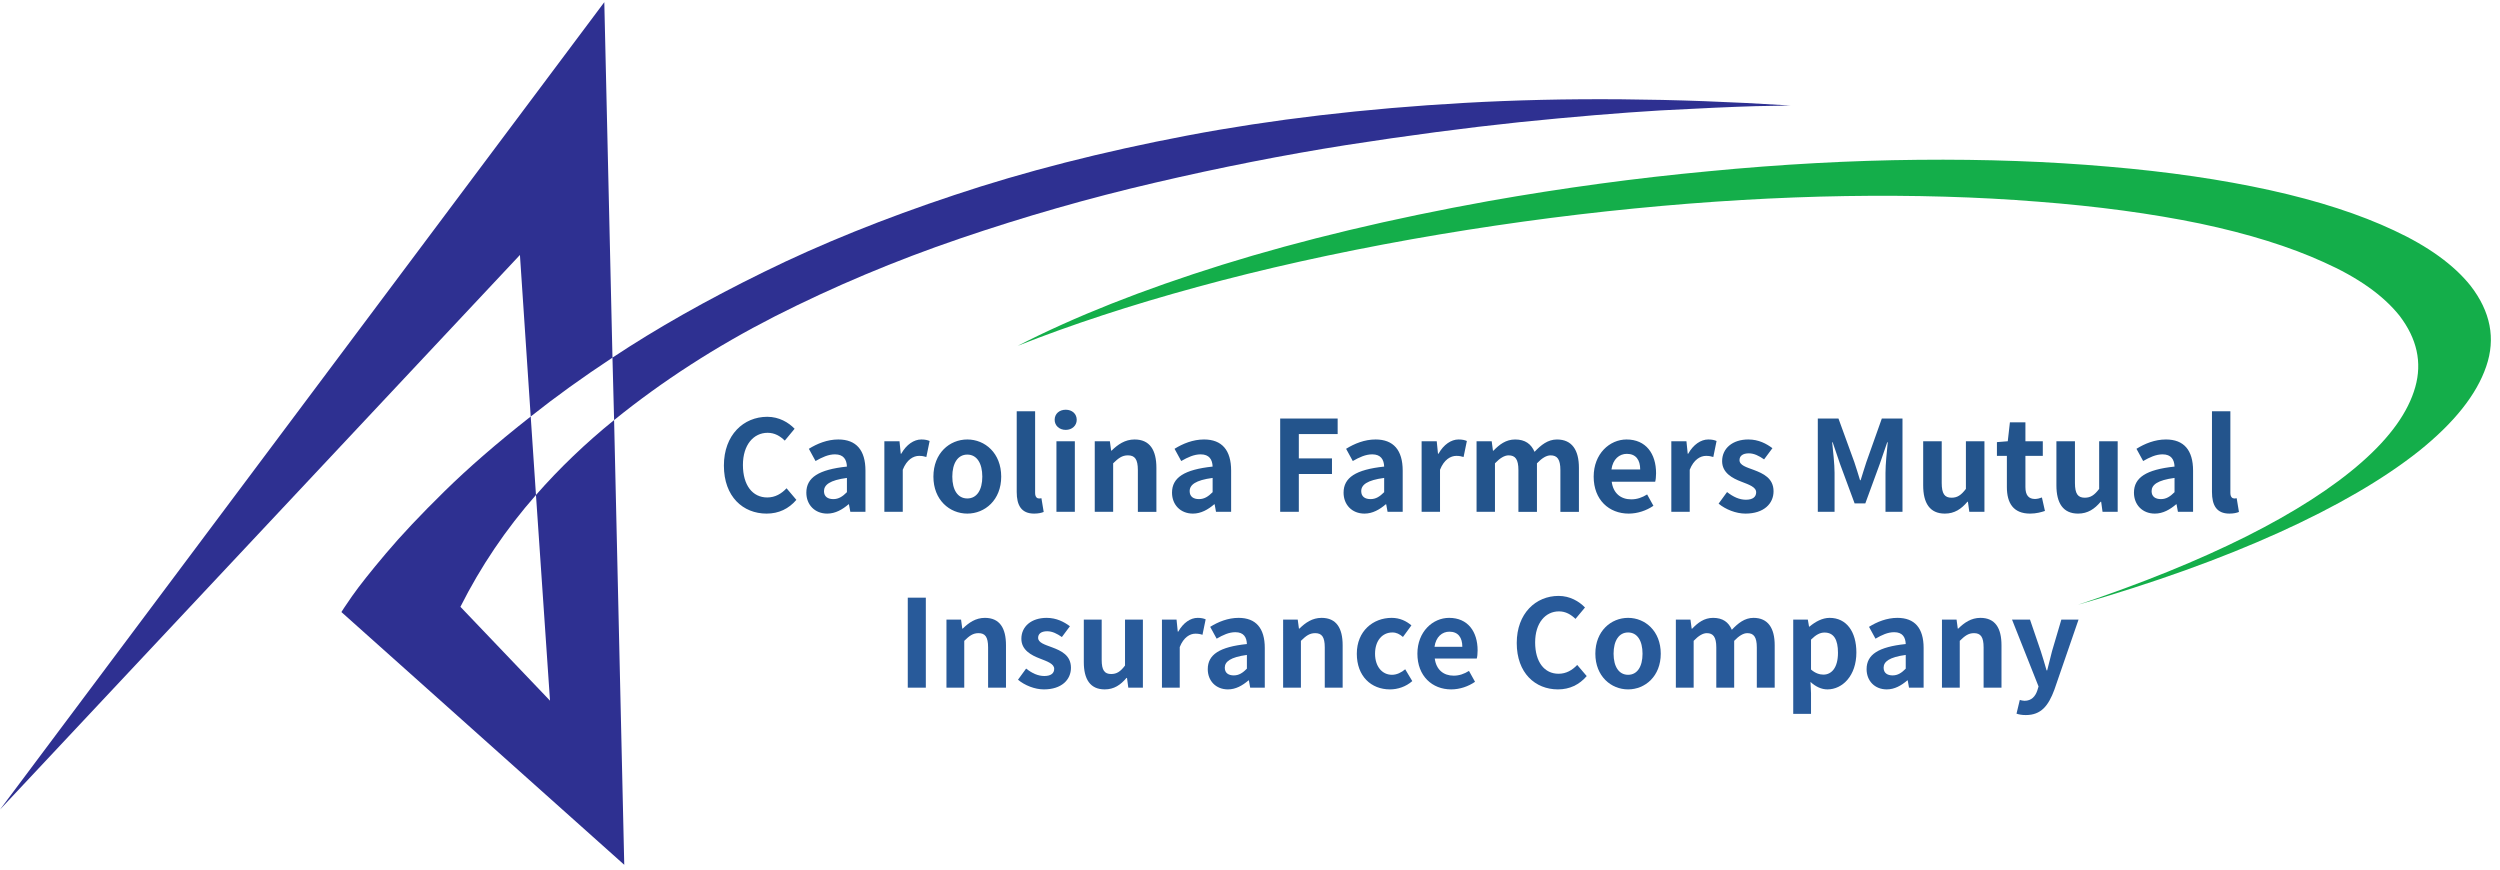
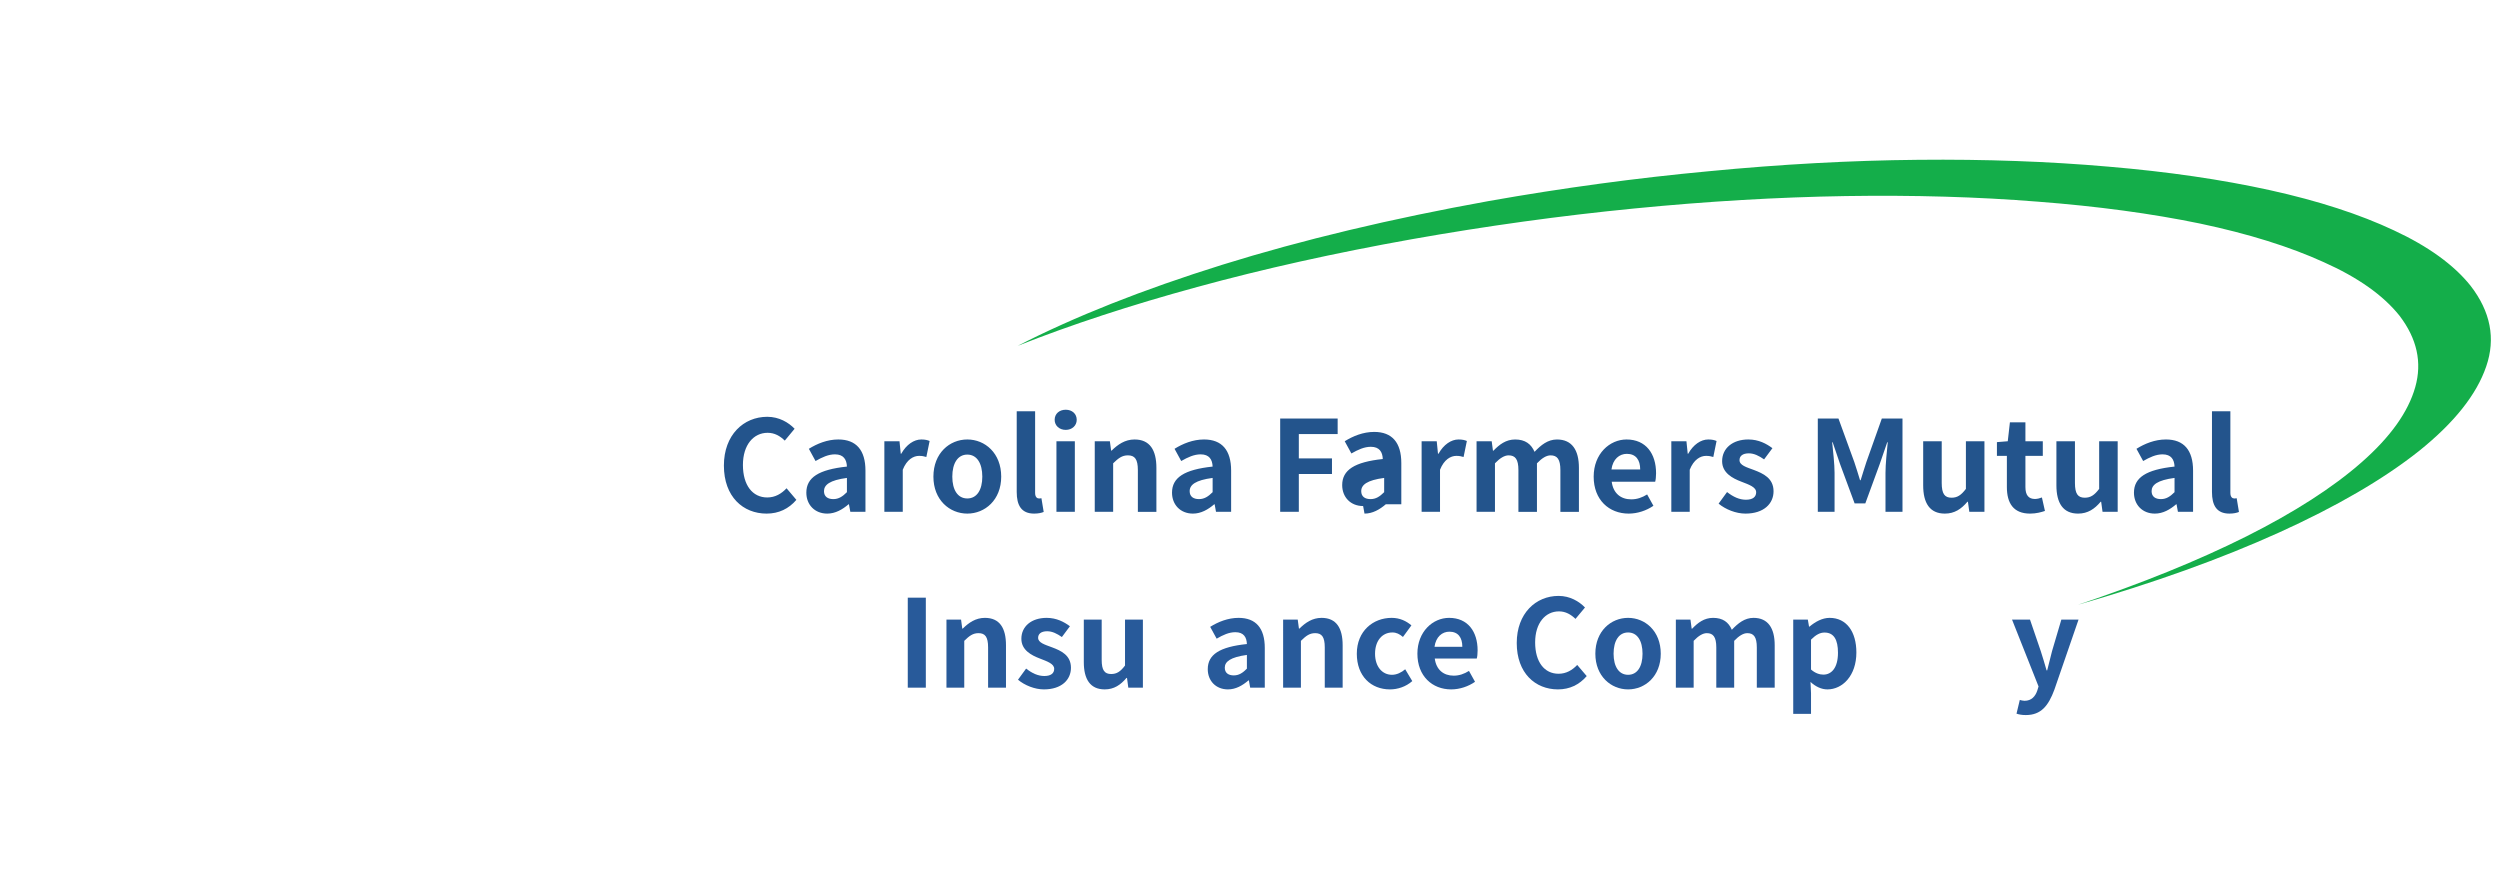
<svg xmlns="http://www.w3.org/2000/svg" height="209.333" viewBox="0 0 601.333 209.333" width="601.333">
  <g transform="matrix(.133 0 0 -.133 0 209.333)">
-     <path d="m1092.89 1570-1092.89-1460.16 940.309 1003.01 19.492-292.19c44.179 35.121 93.479 70.629 147.859 106.488zm-123.589-891.25 25.39-371.988-162.031 169.758c36.68 72.89 82.18 140.359 136.641 202.23l-9.5 141.91c-60.699-47.648-112.731-92.808-156.09-135.39-42.973-42.18-78.281-79.649-105.859-112.379-27.622-32.692-47.93-58.36-60.942-76.871-13-18.911-19.488-28.559-19.488-28.989l511.558-457.109-18.36 804.297c-51.64-41.84-98.74-86.949-141.319-135.469m141.319 135.469-2.96 112.929c79.64 52.852 170.89 104.492 273.86 154.962 102.46 50.43 217.19 96.8 344.14 138.98 127.35 42.58 267.7 78.44 421.1 107.62 153.36 29.18 320.74 48.91 502.11 59.14 181.33 10.24 377.69 8.67 589.02-4.73-.78 0-21.72-.39-62.69-1.17-41.41-1.21-98.79-3.75-172.11-7.69-73.32-4.38-158.48-11.45-255.47-21.33-97-10.2-201.49-24.02-313.44-41.41-111.99-17.73-227.11-40.35-345.39-68-118.67-27.58-236.33-61.29-353.05-101.1-116.72-39.8-228.28-86.76-334.72-140.78-106.45-54.37-203.25-116.87-290.4-187.421" fill="#2e3091" fill-rule="evenodd" />
    <path d="m3757.73 480.082c116.29 38.977 217.82 80.188 304.57 123.59 87.11 43.75 156.72 88.519 208.72 134.219 52.07 45.738 84.41 91.089 97.03 136.019 12.61 44.57 3.16 87.539-28.4 128.94-29.57 37.07-75.31 69.42-137.19 96.99-61.52 28.01-136.01 51.25-223.55 69.77-87.93 18.16-185.9 31.37-293.91 39.65-108.44 8.67-224.18 11.99-347.19 10.08-122.97-2-250.54-9.5-382.61-22.5-132.5-13.01-266.53-31.53-402.19-55.59-139.14-24.88-268.48-53.67-387.89-86.37-119.92-32.69-228.13-68.2-324.73-106.439 102.93 52.849 226.37 101.719 370.23 146.679 144.3 44.92 305.16 83.36 482.58 115.35 133.68 23.63 265.94 41.56 396.84 53.75 130.47 12.62 256.84 19.57 379.1 20.7 121.8 1.21 236.56-2.97 344.14-12.38 107.27-9.1 204.65-23.28 292.15-42.58 87.58-19.34 162.27-43.59 224.18-72.73 61.87-28.79 108.05-62.11 138.4-100 36.25-46.88 45.74-95.589 28.36-146.019-17.35-50.902-57.93-101.949-121.84-153.16-64.26-50.903-148.63-100-253.08-147.313-104.5-47.297-225.71-90.898-363.72-130.656" fill="#14ae4a" fill-rule="evenodd" />
-     <path d="m1386.45 645.078c21.91 0 39.92 8.672 53.82 24.844l-17.77 20.976c-9.14-9.808-20.55-16.636-34.88-16.636-26.68 0-44.03 22.109-44.03 58.828 0 36.25 19.14 58.121 44.69 58.121 12.77 0 22.58-5.902 31.02-14.141l17.77 21.45c-10.94 11.402-28.05 21.64-49.45 21.64-42.66 0-78.44-32.582-78.44-88.211 0-56.328 34.65-86.871 77.27-86.871zm109.68 0c14.57 0 27.35 7.301 38.52 16.871h.66l2.54-13.668h27.35v74.528c0 36.961-16.65 56.332-49.03 56.332-20.04 0-38.28-7.539-53.32-16.871l12.07-22.11c11.84 6.828 23.24 12.07 35.12 12.07 15.7 0 21.17-9.57 21.64-22.109-51.29-5.473-73.4-19.851-73.4-47.191 0-21.641 15.04-37.852 37.85-37.852zm10.94 26.211c-9.8 0-16.87 4.332-16.87 14.371 0 11.41 10.46 19.852 41.48 23.949v-25.781c-7.97-7.969-15.04-12.539-24.61-12.539zm92.31-23.008h33.28v76.129c7.3 18.481 19.37 25.078 29.41 25.078 5.27 0 8.91-.66 13.24-2.027l5.94 28.949c-3.91 1.602-8.01 2.731-15.08 2.731-13.2 0-26.87-9.102-36.25-25.782h-.9l-2.26 22.582h-27.38zm150.03-3.203c31.92 0 61.29 24.652 61.29 66.801 0 42.652-29.37 67.262-61.29 67.262-31.95 0-61.32-24.61-61.32-67.262 0-42.149 29.37-66.801 61.32-66.801zm0 27.383c-17.34 0-27.14 15.508-27.14 39.418 0 24.172 9.8 39.922 27.14 39.922 17.31 0 27.11-15.75 27.11-39.922 0-23.91-9.8-39.418-27.11-39.418zm120.82-27.383c7.74 0 13.44 1.371 17.31 2.973l-4.1 24.84c-2.27-.43-3.21-.43-4.57-.43-3.17 0-6.84 2.5-6.84 10v147.738h-33.28v-146.14c0-23.707 8.2-38.981 31.48-38.981zm40.36 3.203h33.281v127.66h-33.281zm16.83 148.199c11.41 0 19.85 7.739 19.85 18.211 0 10.969-8.44 18.239-19.85 18.239-11.6 0-20.04-7.27-20.04-18.239 0-10.472 8.44-18.211 20.04-18.211zm52.46-148.199h33.28v87.77c9.57 9.34 16.18 14.379 26.68 14.379 12.54 0 18.01-7.071 18.01-26.68v-75.469h33.52v79.571c0 32.148-11.88 51.289-39.46 51.289-17.34 0-30.31-9.102-41.48-20.082h-.94l-2.26 16.882h-27.35zm177.58-3.203c14.61 0 27.34 7.301 38.52 16.871h.7l2.5-13.668h27.34v74.528c0 36.961-16.64 56.332-48.98 56.332-20.08 0-38.32-7.539-53.36-16.871l12.07-22.11c11.87 6.828 23.28 12.07 35.12 12.07 15.74 0 21.21-9.57 21.68-22.109-51.33-5.473-73.44-19.851-73.44-47.191 0-21.641 15.08-37.852 37.85-37.852zm10.94 26.211c-9.81 0-16.88 4.332-16.88 14.371 0 11.41 10.51 19.852 41.53 23.949v-25.781c-8.01-7.969-15.08-12.539-24.65-12.539zm146.83-23.008h33.72v68.399h59.96v28.281h-59.96v43.988h70.23v28.039h-103.95zm152.5-3.203c14.61 0 27.35 7.301 38.52 16.871h.7l2.5-13.668h27.35v74.528c0 36.961-16.64 56.332-48.99 56.332-20.08 0-38.32-7.539-53.36-16.871l12.07-22.11c11.88 6.828 23.28 12.07 35.12 12.07 15.74 0 21.21-9.57 21.64-22.109-51.29-5.473-73.4-19.851-73.4-47.191 0-21.641 15.04-37.852 37.85-37.852zm10.94 26.211c-9.8 0-16.87 4.332-16.87 14.371 0 11.41 10.5 19.852 41.48 23.949v-25.781c-7.97-7.969-15.04-12.539-24.61-12.539zm92.35-23.008h33.28v76.129c7.3 18.481 19.37 25.078 29.41 25.078 5.24 0 8.87-.66 13.2-2.027l5.94 28.949c-3.87 1.602-7.97 2.731-15.04 2.731-13.24 0-26.91-9.102-36.25-25.782h-.94l-2.26 22.582h-27.34zm99.37 0h33.28v87.77c9.14 9.57 17.35 14.379 24.65 14.379 12.07 0 17.77-7.071 17.77-26.68v-75.469h33.52v87.77c9.1 9.57 17.3 14.379 24.61 14.379 12.07 0 17.77-7.071 17.77-26.68v-75.469h33.52v79.571c0 32.148-12.54 51.289-39.65 51.289-16.64 0-28.95-10.039-40.59-22.34-6.17 14.14-16.87 22.34-35.11 22.34-16.64 0-28.48-9.102-39.22-20.27h-.9l-2.27 17.07h-27.38zm275.16-3.203c15.97 0 32.15 5.473 44.68 14.141l-11.36 20.511c-9.14-5.671-18.25-8.871-28.75-8.871-18.91 0-32.58 10.942-35.32 31.911h78.64c.9 2.968 1.6 9.109 1.6 15.281 0 35.308-18.24 61.09-53.36 61.09-30.55 0-59.49-25.782-59.49-67.262 0-41.957 27.81-66.801 63.36-66.801zm-31.21 79.801c2.5 18.711 14.37 28.281 27.81 28.281 16.4 0 24.18-10.93 24.18-28.281zm108.28-76.598h33.28v76.129c7.3 18.481 19.37 25.078 29.41 25.078 5.24 0 8.91-.66 13.24-2.027l5.9 28.949c-3.86 1.602-7.97 2.731-15.04 2.731-13.2 0-26.91-9.102-36.25-25.782h-.89l-2.31 22.582h-27.34zm134.06-3.203c33.28 0 50.82 18.012 50.82 40.352 0 23.711-18.67 32.148-35.55 38.55-13.47 5-26.01 8.442-26.01 17.782 0 7.297 5.47 12.297 16.87 12.297 9.57 0 18.48-4.571 27.58-10.938l15.08 20.277c-10.74 8.012-24.85 15.743-43.56 15.743-28.71 0-47.42-16.172-47.42-39.219 0-21.211 18.71-31.012 34.89-37.152 13.43-5.231 26.67-9.571 26.67-19.141 0-8.008-5.7-13.469-18.47-13.469-11.84 0-22.81 5.039-34.18 13.899l-15.28-20.969c12.54-10.469 31.45-18.012 48.56-18.012zm130.86 3.203h30.31v70.43c0 15.98-2.73 39.449-4.33 55.43h.89l13.48-39.692 26.21-70.898h19.38l25.97 70.898 13.67 39.692h.94c-1.6-15.981-4.1-39.45-4.1-55.43v-70.43h30.74v168.707h-37.38l-28.01-78.898c-3.67-10.469-6.64-21.641-10.27-32.578h-1.13c-3.44 10.937-6.64 22.109-10.28 32.578l-28.71 78.898h-37.38zm229.76-3.203c17.58 0 29.89 8.442 40.82 21.442h.9l2.54-18.239h27.35v127.66h-33.52v-86.171c-8.67-11.411-15.51-15.942-25.98-15.942-12.3 0-17.77 6.832-17.77 26.684v75.429h-33.52v-79.769c0-31.91 11.84-51.094 39.18-51.094zm154.15 0c11.17 0 20.03 2.543 26.87 4.801l-5.47 24.383c-3.4-1.371-8.44-2.742-12.54-2.742-11.4 0-17.3 6.839-17.3 21.449v56.519h31.44v26.453h-31.44v34.219h-28.05l-3.87-34.219-19.61-1.601v-24.852h18.01v-56.519c0-28.707 11.6-47.891 41.96-47.891zm86.83 0c17.58 0 29.88 8.442 40.82 21.442h.9l2.5-18.239h27.38v127.66h-33.51v-86.171c-8.67-11.411-15.51-15.942-26.02-15.942-12.3 0-17.77 6.832-17.77 26.684v75.429h-33.52v-79.769c0-31.91 11.88-51.094 39.22-51.094zm138.83 0c14.61 0 27.38 7.301 38.55 16.871h.67l2.5-13.668h27.38v74.528c0 36.961-16.64 56.332-49.02 56.332-20.08 0-38.32-7.539-53.36-16.871l12.11-22.11c11.83 6.828 23.24 12.07 35.08 12.07 15.74 0 21.21-9.57 21.68-22.109-51.29-5.473-73.4-19.851-73.4-47.191 0-21.641 15.04-37.852 37.81-37.852zm10.94 26.211c-9.77 0-16.84 4.332-16.84 14.371 0 11.41 10.47 19.852 41.49 23.949v-25.781c-7.97-7.969-15.04-12.539-24.65-12.539zm123.79-26.211c7.77 0 13.47 1.371 17.34 2.973l-4.1 24.84c-2.27-.43-3.2-.43-4.57-.43-3.17 0-6.84 2.5-6.84 10v147.738h-33.28v-146.14c0-23.707 8.2-38.981 31.45-38.981z" fill="#23548c" fill-rule="evenodd" />
+     <path d="m1386.45 645.078c21.91 0 39.92 8.672 53.82 24.844l-17.77 20.976c-9.14-9.808-20.55-16.636-34.88-16.636-26.68 0-44.03 22.109-44.03 58.828 0 36.25 19.14 58.121 44.69 58.121 12.77 0 22.58-5.902 31.02-14.141l17.77 21.45c-10.94 11.402-28.05 21.64-49.45 21.64-42.66 0-78.44-32.582-78.44-88.211 0-56.328 34.65-86.871 77.27-86.871zm109.68 0c14.57 0 27.35 7.301 38.52 16.871h.66l2.54-13.668h27.35v74.528c0 36.961-16.65 56.332-49.03 56.332-20.04 0-38.28-7.539-53.32-16.871l12.07-22.11c11.84 6.828 23.24 12.07 35.12 12.07 15.7 0 21.17-9.57 21.64-22.109-51.29-5.473-73.4-19.851-73.4-47.191 0-21.641 15.04-37.852 37.85-37.852zm10.94 26.211c-9.8 0-16.87 4.332-16.87 14.371 0 11.41 10.46 19.852 41.48 23.949v-25.781c-7.97-7.969-15.04-12.539-24.61-12.539zm92.31-23.008h33.28v76.129c7.3 18.481 19.37 25.078 29.41 25.078 5.27 0 8.91-.66 13.24-2.027l5.94 28.949c-3.91 1.602-8.01 2.731-15.08 2.731-13.2 0-26.87-9.102-36.25-25.782h-.9l-2.26 22.582h-27.38zm150.03-3.203c31.92 0 61.29 24.652 61.29 66.801 0 42.652-29.37 67.262-61.29 67.262-31.95 0-61.32-24.61-61.32-67.262 0-42.149 29.37-66.801 61.32-66.801zm0 27.383c-17.34 0-27.14 15.508-27.14 39.418 0 24.172 9.8 39.922 27.14 39.922 17.31 0 27.11-15.75 27.11-39.922 0-23.91-9.8-39.418-27.11-39.418zm120.82-27.383c7.74 0 13.44 1.371 17.31 2.973l-4.1 24.84c-2.27-.43-3.21-.43-4.57-.43-3.17 0-6.84 2.5-6.84 10v147.738h-33.28v-146.14c0-23.707 8.2-38.981 31.48-38.981zm40.36 3.203h33.281v127.66h-33.281zm16.83 148.199c11.41 0 19.85 7.739 19.85 18.211 0 10.969-8.44 18.239-19.85 18.239-11.6 0-20.04-7.27-20.04-18.239 0-10.472 8.44-18.211 20.04-18.211zm52.46-148.199h33.28v87.77c9.57 9.34 16.18 14.379 26.68 14.379 12.54 0 18.01-7.071 18.01-26.68v-75.469h33.52v79.571c0 32.148-11.88 51.289-39.46 51.289-17.34 0-30.31-9.102-41.48-20.082h-.94l-2.26 16.882h-27.35zm177.58-3.203c14.61 0 27.34 7.301 38.52 16.871h.7l2.5-13.668h27.34v74.528c0 36.961-16.64 56.332-48.98 56.332-20.08 0-38.32-7.539-53.36-16.871l12.07-22.11c11.87 6.828 23.28 12.07 35.12 12.07 15.74 0 21.21-9.57 21.68-22.109-51.33-5.473-73.44-19.851-73.44-47.191 0-21.641 15.08-37.852 37.85-37.852zm10.94 26.211c-9.81 0-16.88 4.332-16.88 14.371 0 11.41 10.51 19.852 41.53 23.949v-25.781c-8.01-7.969-15.08-12.539-24.65-12.539zm146.83-23.008h33.72v68.399h59.96v28.281h-59.96v43.988h70.23v28.039h-103.95zm152.5-3.203c14.61 0 27.35 7.301 38.52 16.871h.7h27.35v74.528c0 36.961-16.64 56.332-48.99 56.332-20.08 0-38.32-7.539-53.36-16.871l12.07-22.11c11.88 6.828 23.28 12.07 35.12 12.07 15.74 0 21.21-9.57 21.64-22.109-51.29-5.473-73.4-19.851-73.4-47.191 0-21.641 15.04-37.852 37.85-37.852zm10.94 26.211c-9.8 0-16.87 4.332-16.87 14.371 0 11.41 10.5 19.852 41.48 23.949v-25.781c-7.97-7.969-15.04-12.539-24.61-12.539zm92.35-23.008h33.28v76.129c7.3 18.481 19.37 25.078 29.41 25.078 5.24 0 8.87-.66 13.2-2.027l5.94 28.949c-3.87 1.602-7.97 2.731-15.04 2.731-13.24 0-26.91-9.102-36.25-25.782h-.94l-2.26 22.582h-27.34zm99.37 0h33.28v87.77c9.14 9.57 17.35 14.379 24.65 14.379 12.07 0 17.77-7.071 17.77-26.68v-75.469h33.52v87.77c9.1 9.57 17.3 14.379 24.61 14.379 12.07 0 17.77-7.071 17.77-26.68v-75.469h33.52v79.571c0 32.148-12.54 51.289-39.65 51.289-16.64 0-28.95-10.039-40.59-22.34-6.17 14.14-16.87 22.34-35.11 22.34-16.64 0-28.48-9.102-39.22-20.27h-.9l-2.27 17.07h-27.38zm275.16-3.203c15.97 0 32.15 5.473 44.68 14.141l-11.36 20.511c-9.14-5.671-18.25-8.871-28.75-8.871-18.91 0-32.58 10.942-35.32 31.911h78.64c.9 2.968 1.6 9.109 1.6 15.281 0 35.308-18.24 61.09-53.36 61.09-30.55 0-59.49-25.782-59.49-67.262 0-41.957 27.81-66.801 63.36-66.801zm-31.21 79.801c2.5 18.711 14.37 28.281 27.81 28.281 16.4 0 24.18-10.93 24.18-28.281zm108.28-76.598h33.28v76.129c7.3 18.481 19.37 25.078 29.41 25.078 5.24 0 8.91-.66 13.24-2.027l5.9 28.949c-3.86 1.602-7.97 2.731-15.04 2.731-13.2 0-26.91-9.102-36.25-25.782h-.89l-2.31 22.582h-27.34zm134.06-3.203c33.28 0 50.82 18.012 50.82 40.352 0 23.711-18.67 32.148-35.55 38.55-13.47 5-26.01 8.442-26.01 17.782 0 7.297 5.47 12.297 16.87 12.297 9.57 0 18.48-4.571 27.58-10.938l15.08 20.277c-10.74 8.012-24.85 15.743-43.56 15.743-28.71 0-47.42-16.172-47.42-39.219 0-21.211 18.71-31.012 34.89-37.152 13.43-5.231 26.67-9.571 26.67-19.141 0-8.008-5.7-13.469-18.47-13.469-11.84 0-22.81 5.039-34.18 13.899l-15.28-20.969c12.54-10.469 31.45-18.012 48.56-18.012zm130.86 3.203h30.31v70.43c0 15.98-2.73 39.449-4.33 55.43h.89l13.48-39.692 26.21-70.898h19.38l25.97 70.898 13.67 39.692h.94c-1.6-15.981-4.1-39.45-4.1-55.43v-70.43h30.74v168.707h-37.38l-28.01-78.898c-3.67-10.469-6.64-21.641-10.27-32.578h-1.13c-3.44 10.937-6.64 22.109-10.28 32.578l-28.71 78.898h-37.38zm229.76-3.203c17.58 0 29.89 8.442 40.82 21.442h.9l2.54-18.239h27.35v127.66h-33.52v-86.171c-8.67-11.411-15.51-15.942-25.98-15.942-12.3 0-17.77 6.832-17.77 26.684v75.429h-33.52v-79.769c0-31.91 11.84-51.094 39.18-51.094zm154.15 0c11.17 0 20.03 2.543 26.87 4.801l-5.47 24.383c-3.4-1.371-8.44-2.742-12.54-2.742-11.4 0-17.3 6.839-17.3 21.449v56.519h31.44v26.453h-31.44v34.219h-28.05l-3.87-34.219-19.61-1.601v-24.852h18.01v-56.519c0-28.707 11.6-47.891 41.96-47.891zm86.83 0c17.58 0 29.88 8.442 40.82 21.442h.9l2.5-18.239h27.38v127.66h-33.51v-86.171c-8.67-11.411-15.51-15.942-26.02-15.942-12.3 0-17.77 6.832-17.77 26.684v75.429h-33.52v-79.769c0-31.91 11.88-51.094 39.22-51.094zm138.83 0c14.61 0 27.38 7.301 38.55 16.871h.67l2.5-13.668h27.38v74.528c0 36.961-16.64 56.332-49.02 56.332-20.08 0-38.32-7.539-53.36-16.871l12.11-22.11c11.83 6.828 23.24 12.07 35.08 12.07 15.74 0 21.21-9.57 21.68-22.109-51.29-5.473-73.4-19.851-73.4-47.191 0-21.641 15.04-37.852 37.81-37.852zm10.94 26.211c-9.77 0-16.84 4.332-16.84 14.371 0 11.41 10.47 19.852 41.49 23.949v-25.781c-7.97-7.969-15.04-12.539-24.65-12.539zm123.79-26.211c7.77 0 13.47 1.371 17.34 2.973l-4.1 24.84c-2.27-.43-3.2-.43-4.57-.43-3.17 0-6.84 2.5-6.84 10v147.738h-33.28v-146.14c0-23.707 8.2-38.981 31.45-38.981z" fill="#23548c" fill-rule="evenodd" />
    <g fill="#285a9a">
      <path d="m1641.72 330.27h32.66v162.82h-32.66zm69.96 0h32.19v84.691c9.22 9.059 15.62 13.91 25.78 13.91 12.03 0 17.34-6.883 17.34-25.781v-72.82h32.35v76.718c0 31.102-11.41 49.532-38.13 49.532-16.72 0-29.22-8.75-40-19.372h-.94l-2.18 16.25h-26.41z" />
      <path d="m1887.93 327.148c32.03 0 48.91 17.5 48.91 39.063 0 22.809-17.97 30.937-34.22 37.027-12.97 4.852-25.16 8.282-25.16 17.192 0 7.031 5.31 11.871 16.41 11.871 9.22 0 17.81-4.371 26.56-10.461l14.53 19.531c-10.31 7.649-24.06 15.149-42.03 15.149-27.81 0-45.78-15.622-45.78-37.809 0-20.473 17.97-29.84 33.59-35.781 13.13-5.16 25.78-9.379 25.78-18.59 0-7.66-5.47-12.969-17.81-12.969-11.41 0-22.03 4.84-32.97 13.43l-14.69-20.153c12.04-10.16 30.32-17.5 46.88-17.5z" />
      <path d="m1997.89 327.148c16.88 0 28.75 8.122 39.38 20.782h.93l2.35-17.66h26.4v123.128h-32.34v-83.128c-8.28-10.93-15-15.309-25-15.309-11.88 0-17.19 6.559-17.19 25.629v72.808h-32.34v-76.878c0-30.782 11.4-49.372 37.81-49.372z" />
-       <path d="m2101.41 330.27h32.18v73.441c7.03 17.809 18.6 24.219 28.29 24.219 5.15 0 8.59-.629 12.81-2.032l5.78 27.973c-3.75 1.559-7.81 2.649-14.53 2.649-12.82 0-25.94-8.75-35-24.84h-.94l-2.19 21.718h-26.4z" />
      <path d="m2220.82 327.148c14.06 0 26.25 7.032 37.03 16.25h.78l2.35-13.128h26.4v71.878c0 35.782-16.09 54.372-47.34 54.372-19.22 0-36.88-7.18-51.41-16.25l11.72-21.399c11.41 6.719 22.35 11.719 33.75 11.719 15.31 0 20.47-9.219 20.94-21.41-49.53-5.16-70.78-19.059-70.78-45.469 0-20.941 14.53-36.563 36.56-36.563zm10.47 25.313c-9.38 0-16.25 4.219-16.25 13.91 0 10.93 10.16 19.059 40 23.117v-24.84c-7.66-7.808-14.53-12.187-23.75-12.187z" />
      <path d="m2320.55 330.27h32.18v84.691c9.22 9.059 15.63 13.91 25.79 13.91 12.03 0 17.34-6.883 17.34-25.781v-72.82h32.34v76.718c0 31.102-11.4 49.532-38.12 49.532-16.72 0-29.22-8.75-40-19.372h-.94l-2.19 16.25h-26.4z" />
      <path d="m2513.83 327.148c13.75 0 28.59 4.692 40.31 15l-12.81 21.403c-6.72-5.781-15.16-10-23.91-10-17.81 0-30.62 15-30.62 38.129 0 23.281 12.81 38.441 31.4 38.441 7.19 0 12.82-2.82 19.07-8.133l15.31 20.942c-9.06 7.66-20.63 13.59-35.78 13.59-33.44 0-62.97-23.75-62.97-64.84 0-40.782 25.94-64.532 60-64.532z" />
      <path d="m2624.49 327.148c15.47 0 31.1 5.313 43.13 13.75l-10.94 19.692c-8.75-5.469-17.66-8.602-27.66-8.602-18.28 0-31.56 10.633-34.22 30.942h75.94c.94 2.808 1.56 8.75 1.56 14.691 0 34.059-17.65 58.899-51.56 58.899-29.37 0-57.34-24.84-57.34-64.84 0-40.469 26.87-64.532 61.09-64.532zm-30.15 77.032c2.5 18.121 13.9 27.34 26.87 27.34 15.94 0 23.44-10.622 23.44-27.34z" />
      <path d="m2817.58 327.148c21.25 0 38.59 8.442 52.03 24.063l-17.19 20.16c-8.9-9.383-19.84-15.941-33.75-15.941-25.62 0-42.34 21.25-42.34 56.718 0 35 18.44 56.09 43.12 56.09 12.19 0 21.72-5.777 29.85-13.59l17.18 20.622c-10.62 10.941-27.03 20.941-47.81 20.941-41.09 0-75.62-31.563-75.62-85.16 0-54.371 33.43-83.903 74.53-83.903z" />
      <path d="m2944.45 327.148c30.78 0 59.07 23.75 59.07 64.532 0 41.09-28.29 64.84-59.07 64.84s-59.22-23.75-59.22-64.84c0-40.782 28.44-64.532 59.22-64.532zm0 26.403c-16.72 0-26.25 15-26.25 38.129 0 23.281 9.53 38.441 26.25 38.441s26.1-15.16 26.1-38.441c0-23.129-9.38-38.129-26.1-38.129z" />
      <path d="m3030.82 330.27h32.19v84.691c8.75 9.219 16.72 13.91 23.75 13.91 11.56 0 17.19-6.883 17.19-25.781v-72.82h32.34v84.691c8.75 9.219 16.72 13.91 23.75 13.91 11.56 0 17.19-6.883 17.19-25.781v-72.82h32.34v76.718c0 31.102-12.19 49.532-38.28 49.532-16.09 0-27.97-9.68-39.22-21.559-5.94 13.75-16.25 21.559-33.91 21.559-16.09 0-27.5-8.75-37.81-19.532h-.94l-2.18 16.41h-26.41z" />
      <path d="m3243.09 282.93h32.18v37.5l-.93 20.16c9.53-8.602 19.84-13.442 30.62-13.442 27.03 0 52.34 24.532 52.34 66.723 0 37.809-17.96 62.649-48.43 62.649-13.13 0-25.94-7.032-36.25-15.782h-.94l-2.19 12.66h-26.4zm54.53 70.941c-6.57 0-14.53 2.34-22.35 9.219v54.058c8.6 8.59 16.1 12.813 24.38 12.813 17.03 0 24.37-12.973 24.37-36.563 0-26.878-11.4-39.527-26.4-39.527z" />
-       <path d="m3412.34 327.148c14.07 0 26.25 7.032 37.04 16.25h.78l2.34-13.128h26.41v71.878c0 35.782-16.1 54.372-47.35 54.372-19.22 0-36.87-7.18-51.4-16.25l11.72-21.399c11.4 6.719 22.34 11.719 33.74 11.719 15.32 0 20.47-9.219 20.94-21.41-49.53-5.16-70.78-19.059-70.78-45.469 0-20.941 14.53-36.563 36.56-36.563zm10.47 25.313c-9.37 0-16.25 4.219-16.25 13.91 0 10.93 10.16 19.059 40 23.117v-24.84c-7.65-7.808-14.53-12.187-23.75-12.187z" />
-       <path d="m3512.07 330.27h32.19v84.691c9.22 9.059 15.62 13.91 25.78 13.91 12.03 0 17.34-6.883 17.34-25.781v-72.82h32.35v76.718c0 31.102-11.41 49.532-38.13 49.532-16.72 0-29.22-8.75-40-19.372h-.94l-2.18 16.25h-26.41z" />
      <path d="m3663.79 280.738c27.5 0 40.78 16.723 51.56 45.782l43.75 126.878h-31.09l-16.88-57.187c-2.81-11.41-5.93-23.281-8.75-34.691h-1.09c-3.59 11.878-6.72 23.75-10.47 34.691l-19.53 57.187h-32.5l47.97-120.937-2.19-7.191c-3.59-10.782-10.62-18.75-23.12-18.75-2.97 0-6.41.941-8.6 1.57l-5.94-24.852c4.85-1.558 9.69-2.5 16.88-2.5z" />
    </g>
  </g>
</svg>